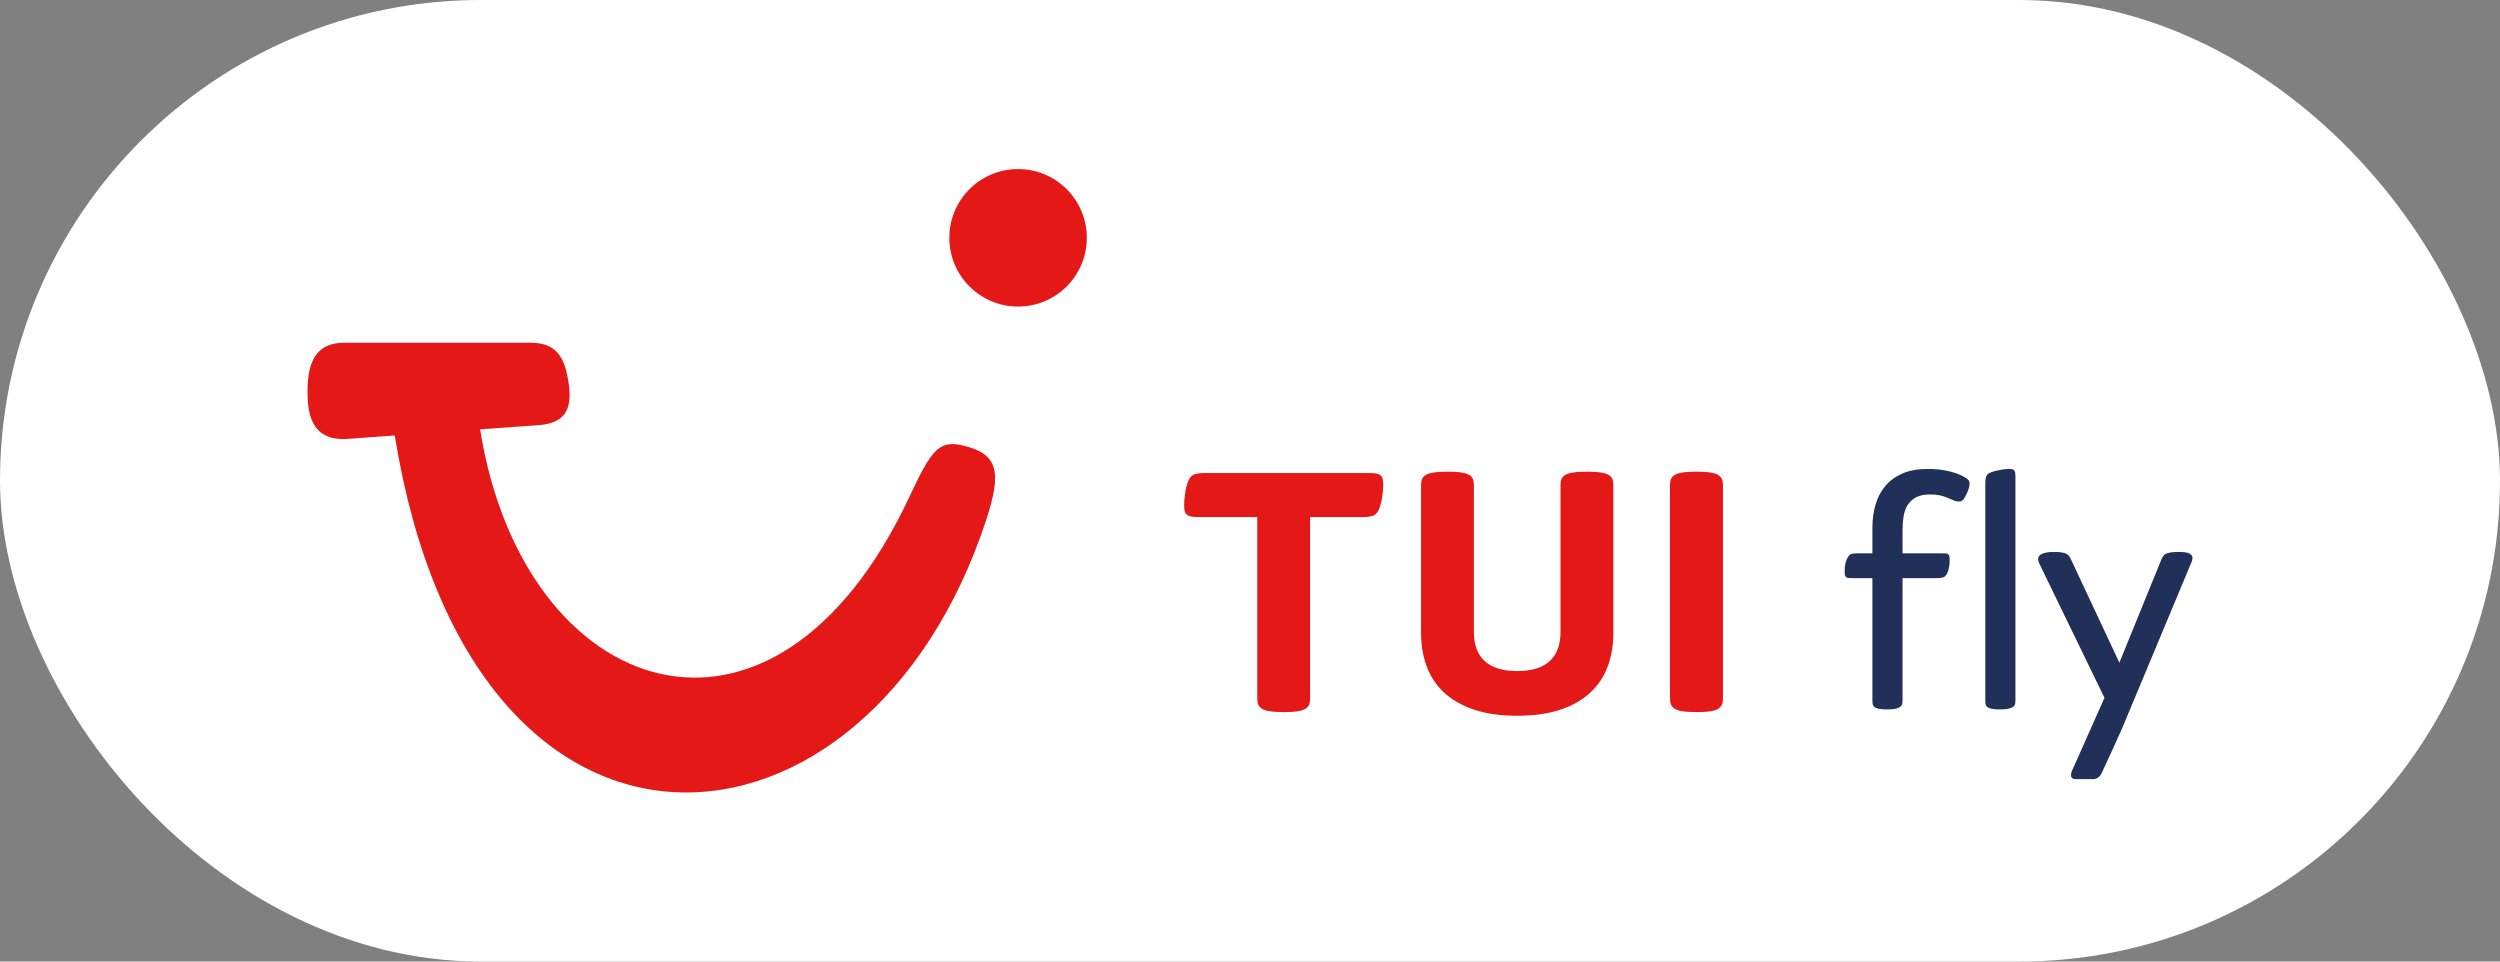
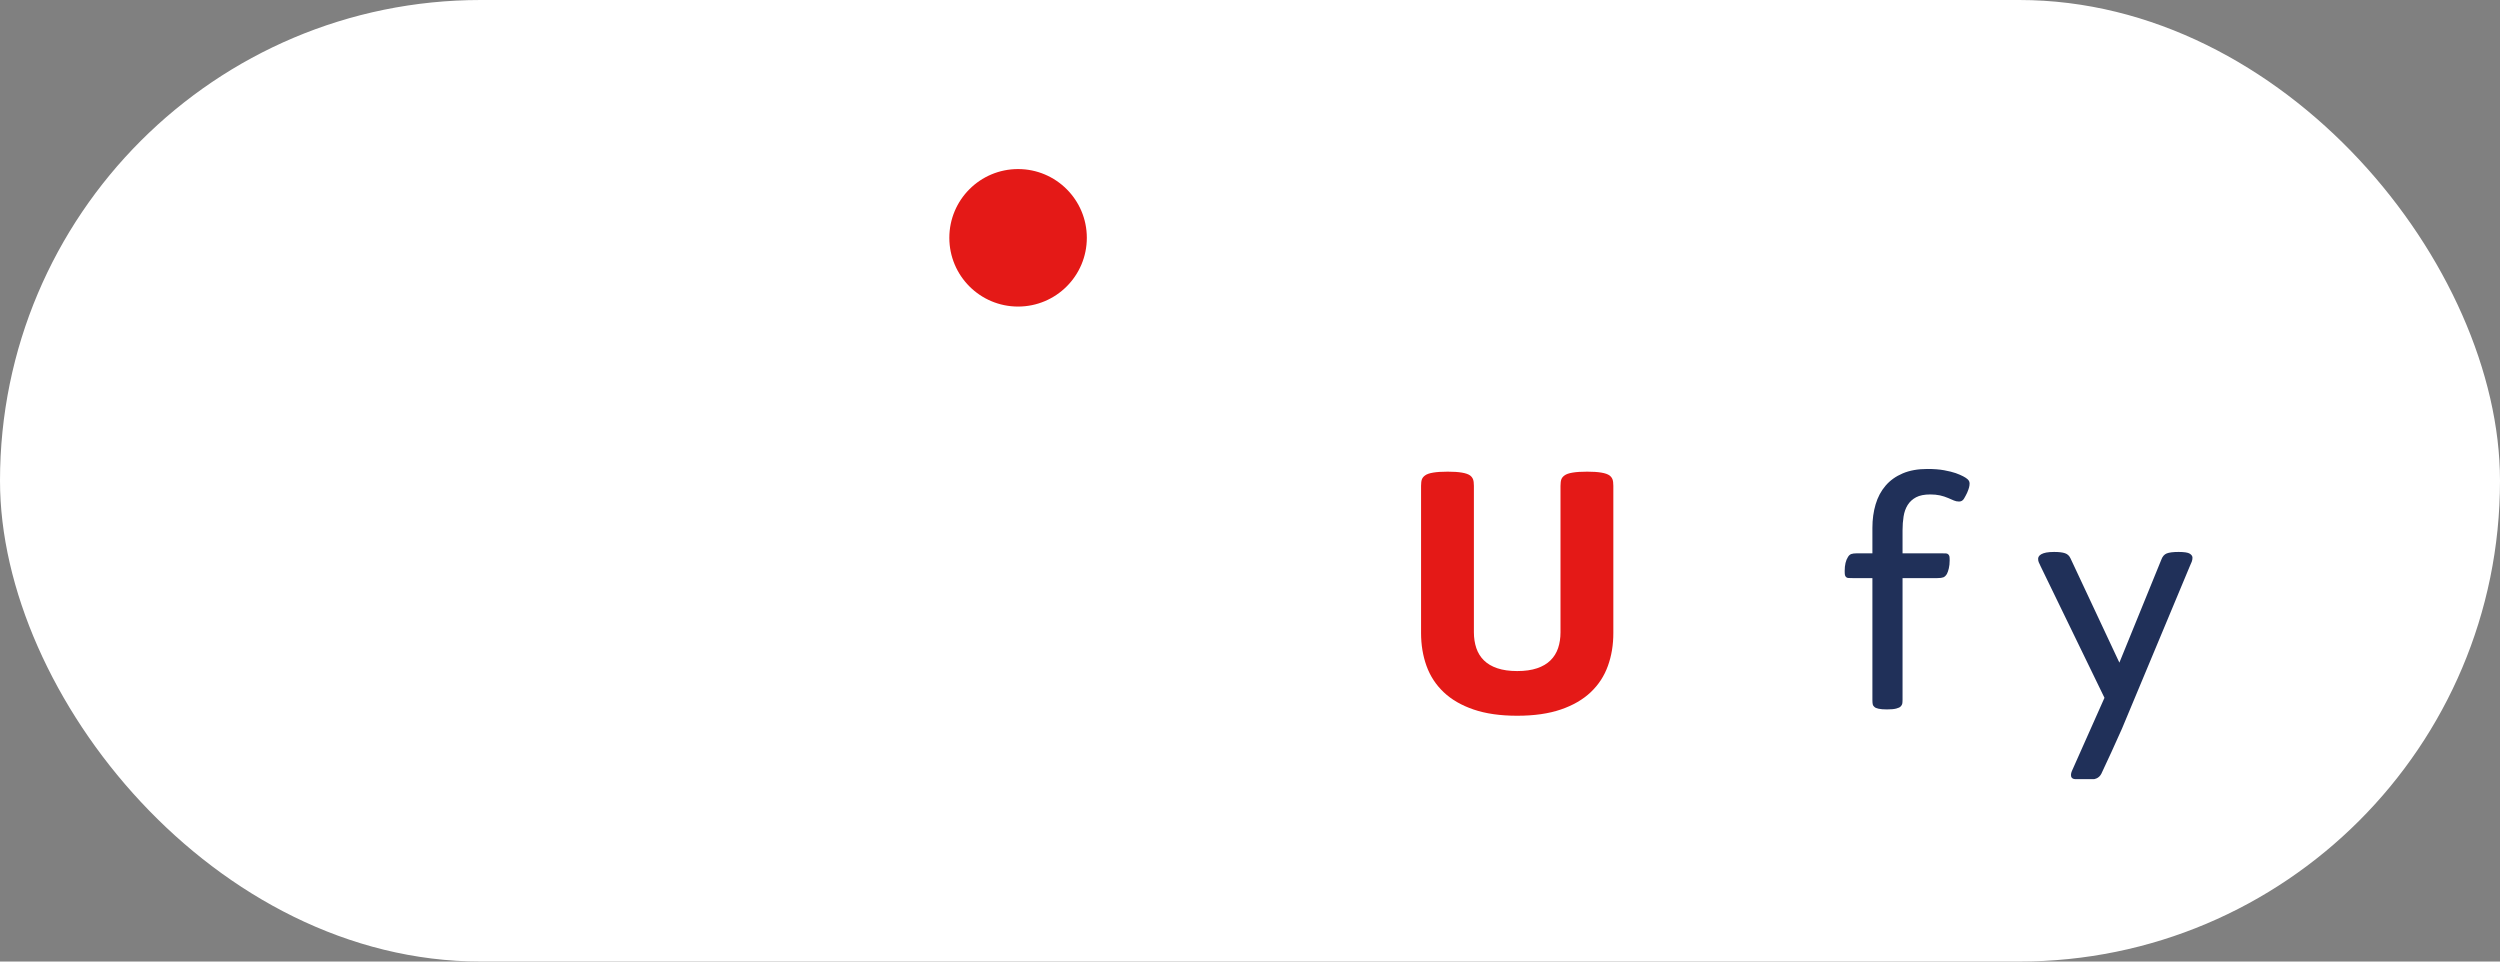
<svg xmlns="http://www.w3.org/2000/svg" width="104" height="40" viewBox="0 0 104 40" fill="none">
  <rect x="0" y="0" width="104" height="40" fill="#808080" stroke="none" />
  <rect width="104" height="40" rx="20" fill="white" />
-   <path d="M14.333 14.258H22.04C22.795 14.258 23.365 14.496 23.588 15.569C23.838 16.762 23.735 17.593 22.392 17.688L19.973 17.86C21.754 29.112 32.165 32.779 37.834 20.661C38.772 18.655 39.079 18.29 40.107 18.545C41.5 18.891 41.69 19.607 41.026 21.63C36.125 36.569 19.653 38.066 16.421 18.116L14.455 18.258C12.856 18.373 12.793 17.023 12.793 16.273C12.793 14.789 13.344 14.258 14.333 14.258Z" fill="#E41917" />
  <path d="M42.352 7.033C43.931 7.033 45.212 8.313 45.212 9.893C45.212 11.473 43.931 12.753 42.352 12.753C40.772 12.753 39.492 11.473 39.492 9.893C39.492 8.313 40.772 7.033 42.352 7.033Z" fill="#E41917" />
-   <path d="M57.527 20.45C57.517 20.55 57.504 20.65 57.487 20.749C57.47 20.847 57.449 20.941 57.422 21.03C57.396 21.119 57.366 21.194 57.332 21.257C57.274 21.363 57.195 21.431 57.094 21.462C56.993 21.494 56.861 21.509 56.698 21.509H54.5V29.033C54.5 29.153 54.488 29.243 54.464 29.303C54.44 29.363 54.399 29.417 54.341 29.465C54.197 29.571 53.887 29.624 53.412 29.624C52.917 29.624 52.602 29.571 52.468 29.465C52.405 29.417 52.362 29.363 52.338 29.303C52.314 29.243 52.302 29.153 52.302 29.033V21.509H49.852C49.727 21.509 49.632 21.503 49.567 21.491C49.502 21.479 49.451 21.461 49.412 21.437C49.35 21.399 49.309 21.349 49.29 21.289C49.27 21.229 49.261 21.139 49.261 21.019C49.261 20.933 49.266 20.838 49.275 20.734C49.285 20.631 49.298 20.53 49.315 20.432C49.332 20.333 49.353 20.241 49.38 20.154C49.406 20.068 49.436 19.994 49.47 19.931C49.528 19.825 49.607 19.757 49.708 19.726C49.809 19.694 49.941 19.679 50.104 19.679H56.95C57.075 19.679 57.171 19.685 57.238 19.697C57.306 19.709 57.358 19.727 57.397 19.751C57.455 19.789 57.493 19.838 57.512 19.898C57.531 19.959 57.541 20.046 57.541 20.162C57.541 20.253 57.536 20.349 57.527 20.45Z" fill="#E41917" />
  <path d="M66.888 27.703C66.737 28.123 66.499 28.488 66.175 28.795C65.851 29.102 65.436 29.343 64.932 29.515C64.427 29.688 63.822 29.775 63.116 29.775C62.41 29.775 61.804 29.688 61.3 29.515C60.795 29.343 60.381 29.102 60.057 28.795C59.733 28.488 59.495 28.123 59.343 27.703C59.192 27.283 59.116 26.825 59.116 26.33V20.212C59.116 20.092 59.128 20 59.152 19.938C59.176 19.876 59.22 19.823 59.282 19.779C59.416 19.674 59.731 19.621 60.226 19.621C60.702 19.621 61.011 19.674 61.156 19.779C61.213 19.823 61.254 19.876 61.278 19.938C61.302 20 61.314 20.092 61.314 20.212V26.301C61.314 26.542 61.348 26.761 61.415 26.961C61.482 27.16 61.588 27.331 61.732 27.472C61.876 27.614 62.062 27.724 62.291 27.8C62.519 27.877 62.794 27.916 63.116 27.916C63.438 27.916 63.713 27.877 63.941 27.8C64.169 27.724 64.355 27.614 64.499 27.472C64.644 27.331 64.749 27.16 64.817 26.961C64.884 26.761 64.917 26.542 64.917 26.301V20.212C64.917 20.092 64.929 20 64.953 19.938C64.977 19.876 65.021 19.823 65.083 19.779C65.218 19.674 65.532 19.621 66.027 19.621C66.503 19.621 66.813 19.674 66.957 19.779C67.014 19.823 67.055 19.876 67.079 19.938C67.103 20 67.115 20.092 67.115 20.212V26.33C67.116 26.825 67.04 27.283 66.888 27.703Z" fill="#E41917" />
-   <path d="M71.634 29.303C71.608 29.363 71.566 29.417 71.508 29.465C71.374 29.571 71.064 29.624 70.579 29.624C70.084 29.624 69.769 29.571 69.635 29.465C69.577 29.417 69.535 29.363 69.509 29.303C69.482 29.243 69.469 29.153 69.469 29.033V20.212C69.469 20.092 69.482 20 69.509 19.938C69.535 19.876 69.577 19.823 69.635 19.779C69.769 19.674 70.084 19.621 70.579 19.621C71.064 19.621 71.374 19.674 71.508 19.779C71.566 19.823 71.608 19.876 71.634 19.938C71.661 20 71.674 20.092 71.674 20.212V29.033C71.674 29.153 71.661 29.243 71.634 29.303Z" fill="#E41917" />
  <path d="M81.913 20.277C81.899 20.332 81.873 20.405 81.834 20.496C81.796 20.578 81.752 20.66 81.704 20.741C81.656 20.823 81.587 20.864 81.496 20.864C81.418 20.864 81.348 20.849 81.283 20.821C81.218 20.792 81.14 20.758 81.049 20.72C80.938 20.672 80.823 20.635 80.703 20.608C80.583 20.582 80.448 20.569 80.299 20.569C80.054 20.569 79.857 20.608 79.708 20.687C79.559 20.767 79.443 20.874 79.359 21.008C79.275 21.143 79.218 21.301 79.189 21.484C79.16 21.666 79.146 21.858 79.146 22.06V23.019H80.782C80.859 23.019 80.916 23.02 80.955 23.022C80.993 23.025 81.025 23.038 81.049 23.062C81.073 23.086 81.088 23.113 81.096 23.145C81.103 23.176 81.106 23.232 81.106 23.314C81.106 23.439 81.094 23.551 81.07 23.649C81.046 23.748 81.02 23.823 80.991 23.876C80.948 23.948 80.898 23.995 80.843 24.017C80.788 24.038 80.705 24.049 80.595 24.049H79.146V29.101C79.146 29.187 79.141 29.249 79.132 29.285C79.122 29.321 79.098 29.358 79.06 29.396C79.031 29.425 78.972 29.452 78.883 29.476C78.794 29.5 78.666 29.512 78.498 29.512C78.349 29.512 78.232 29.502 78.148 29.483C78.064 29.464 78.007 29.44 77.979 29.411C77.94 29.382 77.916 29.346 77.906 29.303C77.897 29.259 77.892 29.197 77.892 29.115V24.049H77.063C76.991 24.049 76.935 24.048 76.894 24.045C76.853 24.043 76.821 24.03 76.797 24.006C76.773 23.982 76.757 23.954 76.75 23.923C76.743 23.892 76.739 23.835 76.739 23.754C76.739 23.504 76.785 23.309 76.876 23.17C76.914 23.107 76.96 23.067 77.013 23.047C77.066 23.028 77.147 23.018 77.258 23.018H77.892V21.959C77.892 21.608 77.936 21.283 78.025 20.983C78.114 20.682 78.252 20.423 78.44 20.204C78.627 19.986 78.865 19.815 79.153 19.693C79.442 19.57 79.783 19.509 80.177 19.509C80.45 19.509 80.685 19.527 80.879 19.563C81.074 19.599 81.233 19.639 81.358 19.682C81.488 19.73 81.591 19.774 81.668 19.815C81.745 19.856 81.803 19.893 81.841 19.927C81.88 19.96 81.905 19.993 81.917 20.024C81.929 20.055 81.935 20.085 81.935 20.114C81.935 20.167 81.928 20.221 81.913 20.277Z" fill="#203059" />
-   <path d="M83.827 29.292C83.818 29.333 83.794 29.368 83.755 29.397C83.722 29.425 83.662 29.452 83.575 29.476C83.489 29.5 83.361 29.512 83.193 29.512C83.044 29.512 82.928 29.502 82.844 29.483C82.76 29.464 82.703 29.44 82.674 29.411C82.636 29.382 82.612 29.346 82.602 29.303C82.592 29.259 82.588 29.197 82.588 29.115V20.1C82.588 19.913 82.621 19.788 82.689 19.725C82.717 19.696 82.771 19.668 82.851 19.639C82.93 19.61 83.044 19.581 83.193 19.552C83.337 19.523 83.45 19.509 83.532 19.509C83.575 19.509 83.617 19.51 83.658 19.513C83.698 19.515 83.731 19.523 83.755 19.538C83.793 19.567 83.817 19.603 83.827 19.646C83.837 19.689 83.842 19.752 83.842 19.833V29.101C83.842 29.188 83.837 29.251 83.827 29.292Z" fill="#203059" />
  <path d="M87.104 32.413C87.104 32.413 86.679 32.413 86.353 32.413C86.026 32.413 86.197 32.061 86.197 32.061L87.546 29.029L84.894 23.566C84.855 23.485 84.828 23.425 84.811 23.386C84.794 23.348 84.786 23.3 84.786 23.242C84.786 23.213 84.795 23.182 84.815 23.148C84.834 23.115 84.869 23.084 84.919 23.055C84.97 23.026 85.038 23.003 85.124 22.986C85.211 22.97 85.319 22.961 85.449 22.961C85.651 22.961 85.803 22.979 85.906 23.015C86.01 23.051 86.085 23.122 86.133 23.228L88.166 27.566L89.91 23.285C89.958 23.151 90.033 23.063 90.137 23.022C90.24 22.982 90.404 22.961 90.63 22.961C90.865 22.961 91.02 22.985 91.095 23.033C91.17 23.081 91.207 23.137 91.207 23.199C91.207 23.256 91.197 23.312 91.178 23.364C91.159 23.418 91.13 23.485 91.091 23.566L88.274 30.312C88.188 30.523 87.479 32.066 87.415 32.19C87.308 32.399 87.104 32.413 87.104 32.413Z" fill="#203059" />
</svg>